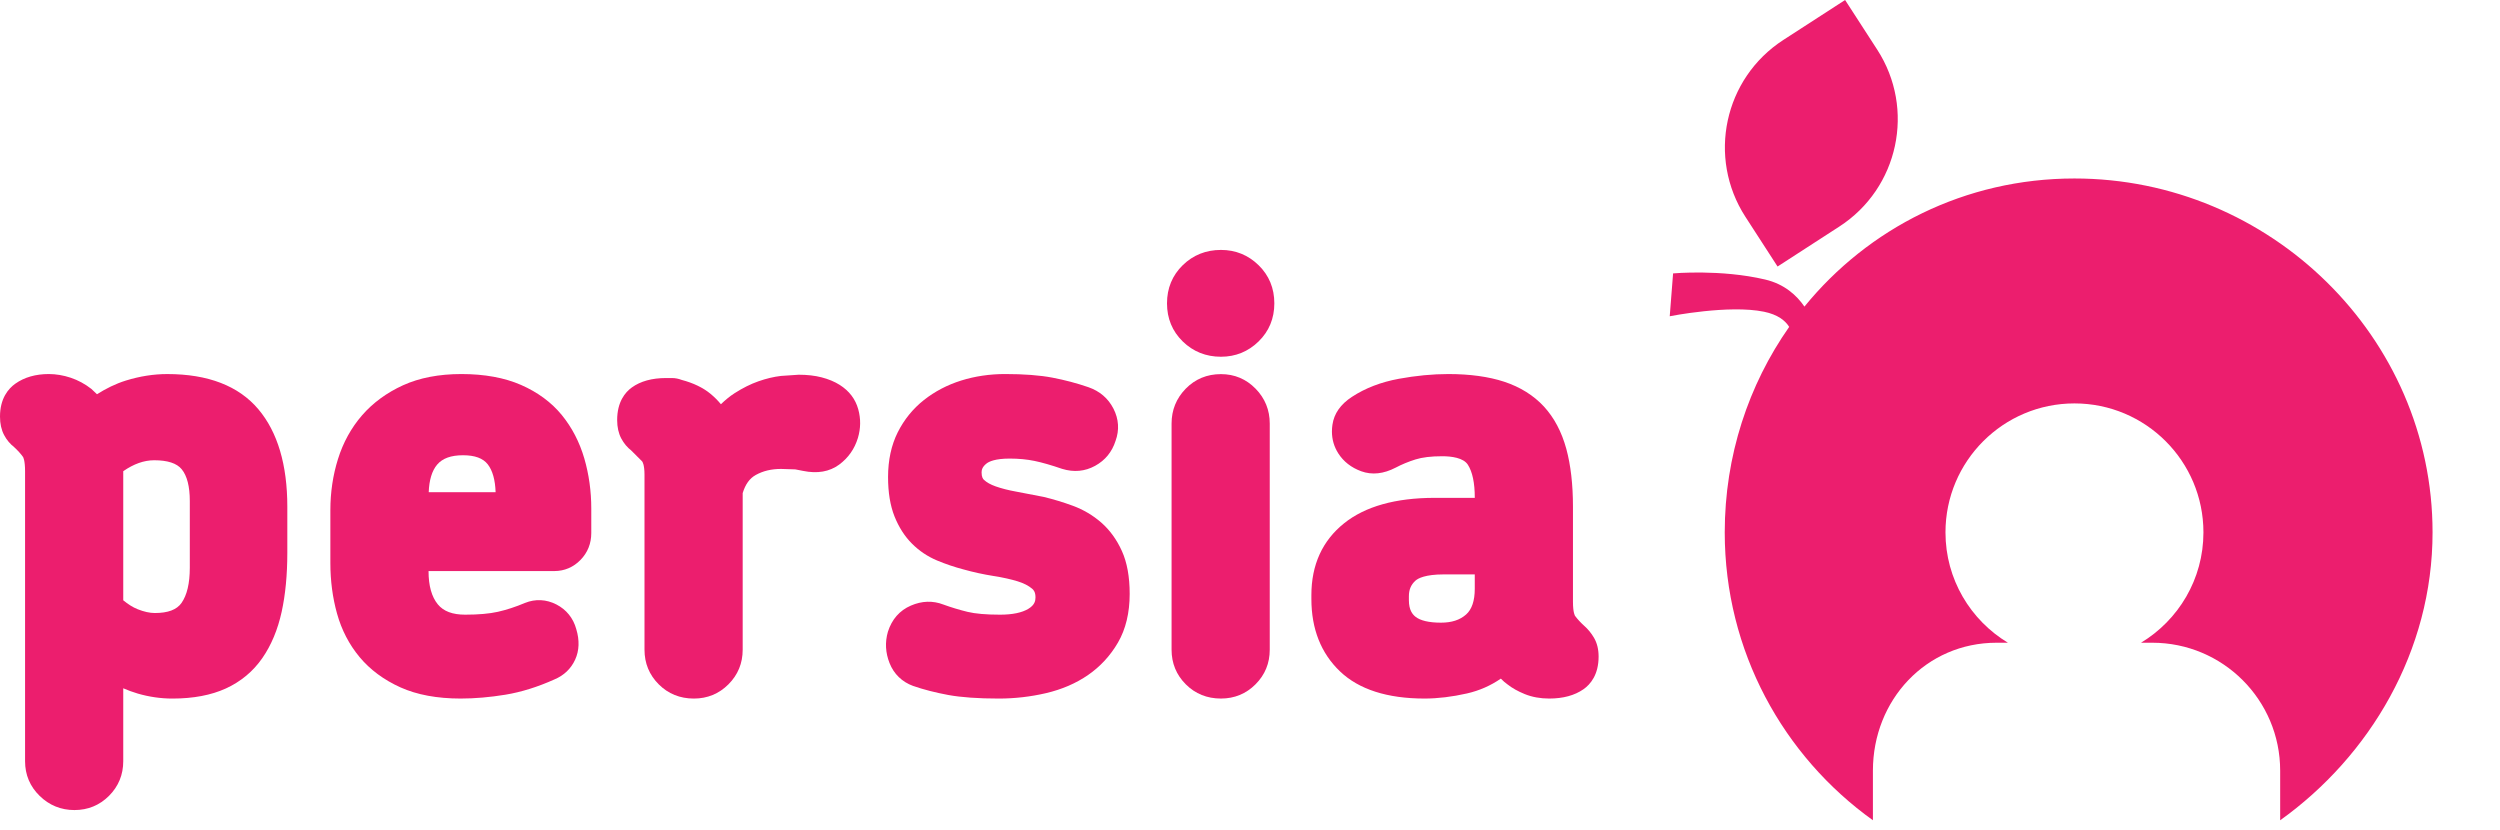
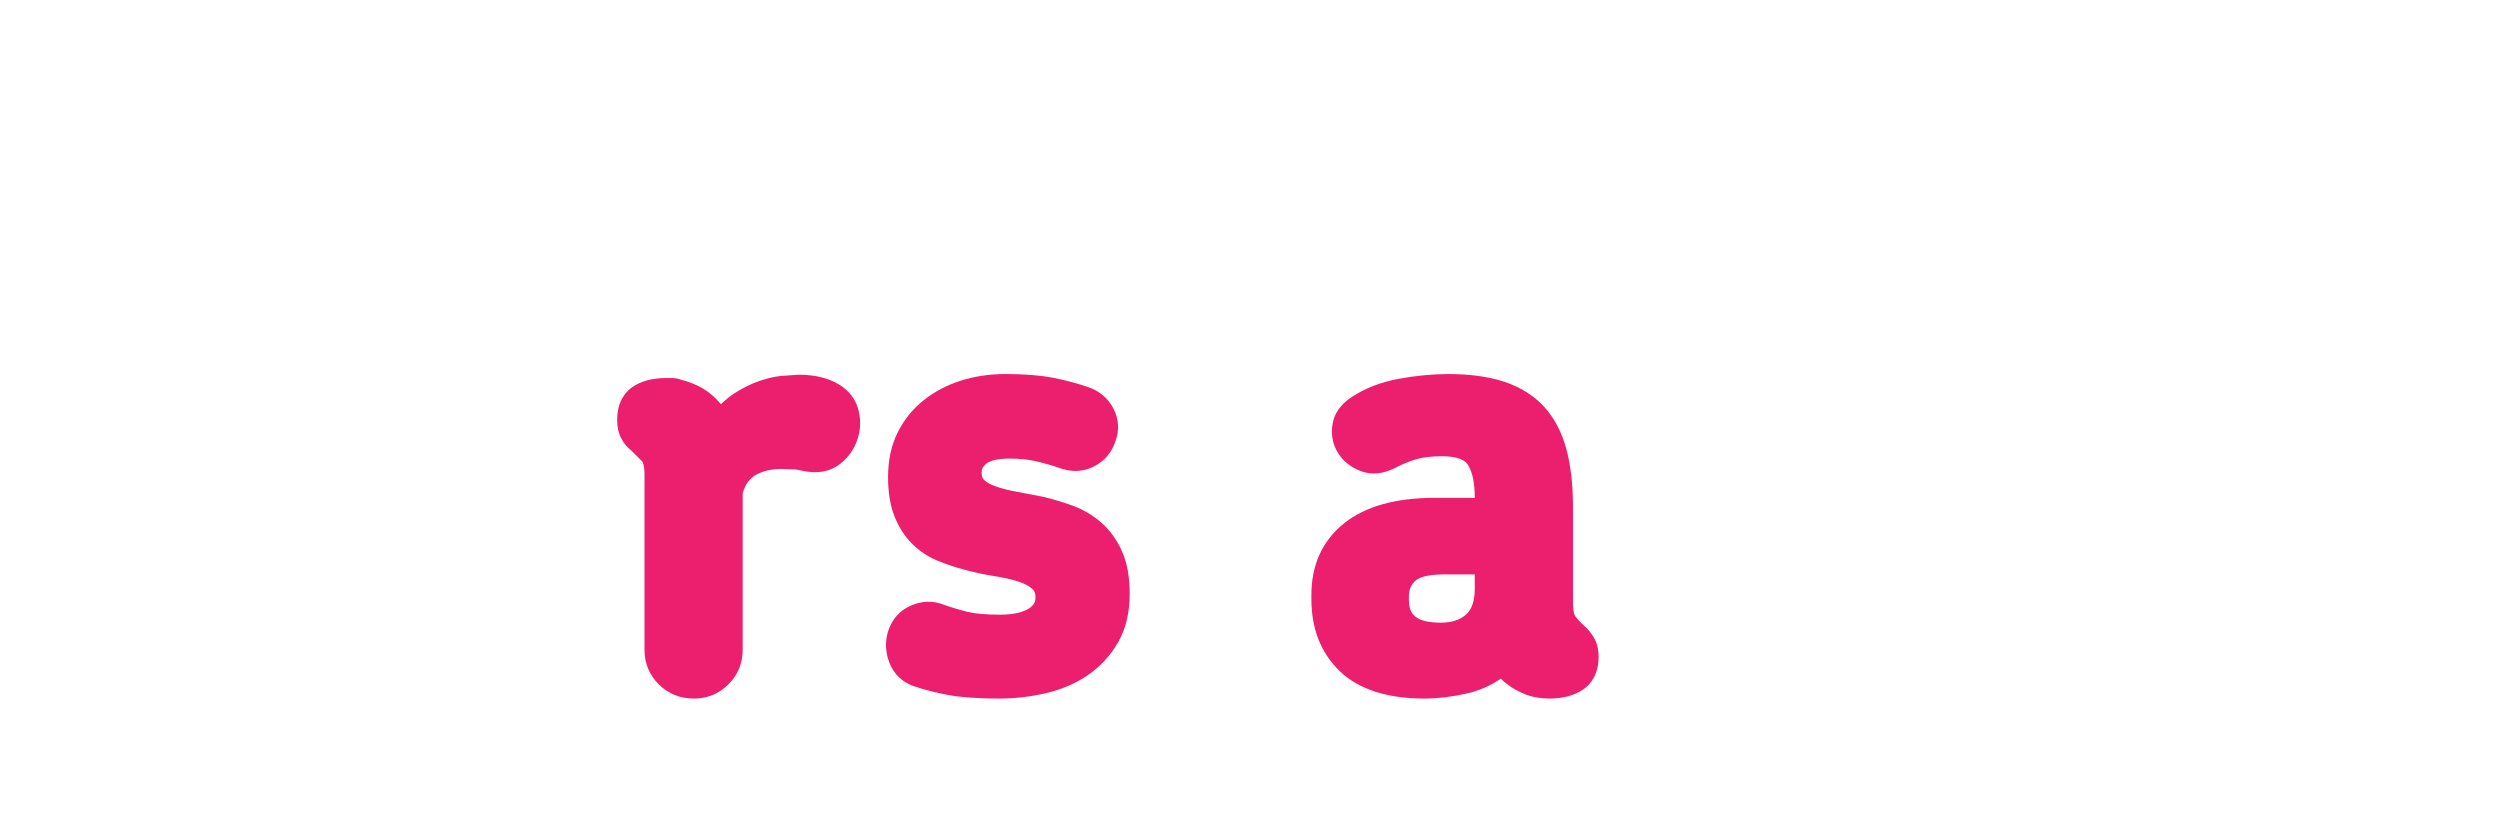
<svg xmlns="http://www.w3.org/2000/svg" version="1.1" id="Шар_1" x="0px" y="0px" width="595px" height="197.5px" viewBox="0 0 595 197.5" enable-background="new 0 0 595 197.5" xml:space="preserve">
-   <path fill="#ec1e6e" d="M29.984,90.564c-2.534,0.787-4.798,1.938-6.899,3.267c-0.449-0.421-1.337-1.267-1.337-1.267  c-1.509-1.182-3.159-2.072-4.923-2.665c-1.744-0.578-3.494-0.876-5.207-0.876c-3.144,0-5.827,0.774-7.974,2.296  C1.979,92.503,0,94.822,0,99.155c0,1.675,0.324,3.146,0.97,4.373c0.624,1.19,1.461,2.178,2.484,2.944l-0.194-0.159  c0.945,0.865,1.689,1.688,2.217,2.434c0.047,0.072,0.489,0.778,0.489,3.43v68.993c0,3.229,1.168,6.006,3.473,8.254  c2.293,2.237,5.077,3.37,8.279,3.37c3.211,0,5.979-1.139,8.229-3.385c2.246-2.253,3.387-5.024,3.387-8.236c0,0,0-10.957,0-17.362  c1.111,0.479,2.26,0.911,3.468,1.263c2.706,0.785,5.475,1.184,8.234,1.184c4.949,0,9.231-0.807,12.713-2.4  c3.571-1.634,6.493-4.069,8.691-7.239c2.125-3.062,3.669-6.77,4.596-11.008c0.895-4.089,1.347-8.811,1.347-14.033v-10.994  c0-9.971-2.322-17.782-6.902-23.197c-4.688-5.551-11.976-8.362-21.662-8.362C36.597,89.023,33.284,89.543,29.984,90.564z   M36.71,109.54c3.17,0,5.368,0.715,6.527,2.131c1.285,1.56,1.937,4.108,1.937,7.561v15.894c0,3.698-0.665,6.52-1.979,8.383  c-1.137,1.607-3.214,2.39-6.347,2.39c-1.21,0-2.585-0.307-4.084-0.904h-0.002c-1.209-0.487-2.345-1.233-3.428-2.125  c0-2.162,0-28.366,0-30.728C31.815,110.426,34.24,109.54,36.71,109.54z" />
-   <path fill="#ec1e6e" d="M95.931,91.691c-3.892,1.775-7.179,4.183-9.761,7.156c-2.572,2.966-4.503,6.468-5.729,10.402  c-1.208,3.846-1.814,7.937-1.814,12.147v12.618c0,4.189,0.529,8.23,1.582,12.004c1.085,3.906,2.897,7.394,5.376,10.372  c2.495,2.996,5.766,5.42,9.716,7.202c3.928,1.768,8.748,2.663,14.326,2.663c3.378,0,6.963-0.31,10.651-0.914  c3.774-0.622,7.707-1.849,11.685-3.643c2.255-0.947,3.928-2.534,4.924-4.708c0.983-2.153,1.071-4.599,0.258-7.276  c-0.706-2.582-2.345-4.633-4.727-5.853c-2.403-1.229-4.983-1.36-7.459-0.369c-2.247,0.949-4.405,1.652-6.459,2.116  c-2.021,0.456-4.639,0.684-7.786,0.684c-3.025,0-5.159-0.803-6.517-2.46c-1.461-1.784-2.205-4.429-2.205-7.874c0,0,0-0.041,0-0.045  c4.313,0,29.947,0,29.947,0c2.396,0,4.556-0.925,6.242-2.675c1.69-1.747,2.543-3.893,2.543-6.374v-5.843  c0-4.108-0.555-8.112-1.659-11.909c-1.132-3.89-2.934-7.359-5.357-10.333c-2.467-3.015-5.731-5.427-9.707-7.168  c-3.928-1.718-8.699-2.589-14.187-2.589C104.49,89.023,99.823,89.921,95.931,91.691z M104.039,110.582  c1.273-1.499,3.287-2.232,6.16-2.232c2.825,0,4.753,0.71,5.885,2.159c1.161,1.483,1.772,3.733,1.871,6.633c-3.416,0-12.5,0-15.919,0  C102.141,114.277,102.794,112.053,104.039,110.582z" />
  <path fill="#ec1e6e" d="M185.862,89.471c-1.711,0.2-3.515,0.631-5.359,1.28c-1.845,0.646-3.757,1.601-5.677,2.833  c-1.128,0.717-2.205,1.624-3.252,2.62c-0.717-0.877-1.533-1.696-2.439-2.449c-1.809-1.501-4.145-2.611-6.906-3.339  c-0.737-0.282-1.509-0.442-2.302-0.442H158.5c-3.33,0-6.063,0.758-8.126,2.244c-1.592,1.15-3.489,3.433-3.489,7.752  c0,1.682,0.326,3.15,0.969,4.372c0.627,1.186,1.461,2.185,2.484,2.947l-0.193-0.163l2.683,2.681  c0.053,0.062,0.564,0.706,0.564,3.181v41.646c0,3.219,1.141,5.986,3.386,8.234c2.244,2.246,5.06,3.389,8.365,3.389  c3.216,0,5.984-1.144,8.23-3.389c2.245-2.248,3.387-5.015,3.387-8.234c0,0,0-36.456,0-37.28c0.636-2.079,1.646-3.5,3.103-4.308  c1.759-0.974,3.729-1.442,6.025-1.442l3.396,0.108l1.822,0.354c3.445,0.714,6.313,0.2,8.627-1.495  c2.155-1.596,3.652-3.723,4.445-6.325c0.683-2.274,0.713-4.57,0.087-6.834c-0.664-2.424-2.151-4.378-4.41-5.808  c-1.214-0.767-2.666-1.375-4.313-1.799c-1.601-0.415-3.436-0.623-5.447-0.623L185.862,89.471z" />
  <path fill="#ec1e6e" d="M228.764,90.566c-3.305,1.038-6.29,2.6-8.865,4.636c-2.633,2.077-4.726,4.672-6.25,7.711  c-1.525,3.054-2.291,6.629-2.291,10.63c0,3.661,0.515,6.805,1.533,9.356c1.027,2.571,2.426,4.753,4.153,6.48  c1.714,1.723,3.721,3.067,5.957,4.008c2.052,0.86,4.193,1.582,6.372,2.151c2.3,0.643,4.698,1.169,7.09,1.547  c2.168,0.336,4.099,0.767,5.744,1.27c1.426,0.439,2.584,1.03,3.445,1.761c0.37,0.308,0.794,0.825,0.794,2.061  c0,0.838-0.198,1.817-1.69,2.716c-1.534,0.932-3.807,1.399-6.757,1.399c-3.309,0-5.911-0.229-7.732-0.674  c-1.944-0.474-3.883-1.061-5.772-1.749c-2.49-0.954-5.092-0.868-7.702,0.26c-2.679,1.159-4.523,3.253-5.471,6.228  c-0.722,2.514-0.582,4.999,0.393,7.458c1.028,2.598,2.972,4.478,5.623,5.443c2.499,0.864,5.29,1.579,8.339,2.145  c3.079,0.566,7.133,0.853,12.049,0.853c3.788,0,7.563-0.436,11.22-1.288c3.774-0.884,7.144-2.335,10.016-4.319  c2.913-2.012,5.316-4.614,7.12-7.73c1.845-3.183,2.783-7.08,2.783-11.58c0-4.054-0.622-7.484-1.854-10.2  c-1.227-2.724-2.887-4.999-4.911-6.77c-1.989-1.732-4.261-3.077-6.76-3.996c-2.29-0.843-4.646-1.56-6.99-2.119  c-0.099-0.023-6.511-1.253-6.511-1.253c-1.845-0.33-3.491-0.756-4.897-1.25c-1.19-0.423-2.12-0.943-2.761-1.551  c-0.243-0.23-0.563-0.663-0.563-1.758c0-0.561,0.131-1.314,1.195-2.142c0.55-0.43,2.002-1.161,5.488-1.161  c2.16,0,4.158,0.194,5.925,0.561c1.827,0.382,4.027,1.015,6.54,1.881c2.836,0.868,5.456,0.611,7.877-0.717  c2.391-1.315,4.018-3.308,4.857-5.929c0.938-2.57,0.78-5.19-0.501-7.687c-1.254-2.447-3.261-4.162-5.966-5.102  c-2.729-0.943-5.61-1.703-8.564-2.269c-2.994-0.569-6.776-0.858-11.25-0.858C235.537,89.023,232.021,89.547,228.764,90.566z" />
-   <path fill="#ec1e6e" d="M281.49,63.119c-2.485,2.431-3.743,5.481-3.743,9.076c0,3.585,1.258,6.639,3.743,9.07  c2.471,2.411,5.531,3.64,9.1,3.64c3.477,0,6.488-1.229,8.955-3.64c2.49-2.432,3.748-5.485,3.748-9.07  c0-3.592-1.258-6.645-3.748-9.076c-2.467-2.415-5.482-3.637-8.955-3.637C287.022,59.482,283.961,60.704,281.49,63.119z   M282.193,92.519c-2.228,2.288-3.359,5.073-3.359,8.282v53.836c0,3.215,1.137,5.984,3.383,8.23c2.251,2.25,5.063,3.389,8.368,3.389  c3.217,0,5.986-1.139,8.23-3.389c2.246-2.246,3.385-5.015,3.385-8.23v-53.836c0-3.209-1.129-5.994-3.357-8.282  c-2.254-2.307-5.027-3.477-8.258-3.477C287.272,89.042,284.444,90.212,282.193,92.519z" />
  <path fill="#ec1e6e" d="M332.93,90.151c-4.244,0.781-8.008,2.227-11.166,4.3c-2.705,1.762-4.271,3.993-4.645,6.641  c-0.08,0.547-0.121,1.082-0.121,1.605c0,1.889,0.506,3.628,1.506,5.195c1.25,1.962,3.094,3.4,5.469,4.27  c2.545,0.929,5.305,0.638,8.213-0.874c1.412-0.747,2.977-1.399,4.682-1.936c1.6-0.509,3.738-0.767,6.354-0.767  c2.209,0,5.068,0.354,6.133,2.029c1.092,1.709,1.641,4.343,1.641,7.825v0.049c-3.164,0-9.527,0-9.527,0  c-9.313,0-16.568,2.039-21.572,6.051c-5.174,4.143-7.789,9.894-7.789,17.085v0.951c0,7.106,2.285,12.897,6.809,17.215  c4.492,4.289,11.256,6.465,20.117,6.465c3.146,0,6.553-0.408,10.115-1.216c2.922-0.667,5.619-1.855,8.049-3.526  c0.523,0.541,1.055,1.001,1.605,1.389c1.082,0.853,2.443,1.624,4.078,2.287c1.744,0.71,3.705,1.066,5.834,1.066  c3.314,0,6.057-0.751,8.162-2.222c1.643-1.156,3.59-3.436,3.59-7.774c0-1.714-0.365-3.215-1.092-4.46  c-0.635-1.089-1.424-2.056-2.354-2.874c-0.834-0.756-1.57-1.551-2.146-2.329c-0.023-0.024-0.51-0.704-0.51-3.359v-22.656  c0-5.259-0.533-9.885-1.582-13.75c-1.102-4.041-2.891-7.428-5.326-10.072c-2.453-2.66-5.641-4.647-9.475-5.914  c-3.68-1.208-8.145-1.823-13.268-1.823C340.961,89.023,336.998,89.405,332.93,90.151z M336.836,146.746  c-0.65-0.543-1.52-1.542-1.52-3.887v-0.948c0-1.556,0.486-2.729,1.541-3.697c0.619-0.559,2.311-1.506,6.77-1.506  c0,0,4.563,0,7.367,0c0,1.682,0,3.438,0,3.438c0,2.843-0.697,4.897-2.061,6.104c-1.479,1.312-3.436,1.946-5.984,1.946  C340.086,148.196,337.977,147.697,336.836,146.746z" />
  <g>
    <g>
      <linearGradient id="SVGID_1_" gradientUnits="userSpaceOnUse" x1="9.119" y1="831.427" x2="109.402" y2="911.197" gradientTransform="matrix(1 0 0 -1 429.405 969.596)">
        <stop offset="0" style="stop-color:#E03174" />
        <stop offset="1" style="stop-color:#F6921E" />
      </linearGradient>
-       <path fill="#ec1e6e" d="M493.719,42.479c-26.088,0-49.09,11.866-64.264,30.491c-1.838-2.682-4.76-5.361-9.348-6.442    c-10.544-2.488-21.913-1.459-21.913-1.459l-0.798,10.198c0,0,14.078-2.8,22.447-1.074c3.289,0.679,5.051,2.114,5.982,3.606    c-9.672,13.792-15.338,30.667-15.338,48.912c0,28.249,13.924,53.231,35.266,68.512v-11.81c0-16.815,12.633-30.445,29.445-30.445    h2.678c-8.891-5.375-14.854-15.108-14.854-26.257c0-16.954,13.744-30.699,30.695-30.699c16.955,0,30.699,13.745,30.699,30.699    c0,11.148-5.963,20.882-14.854,26.257h2.678c16.813,0,30.439,13.63,30.439,30.445v11.813    c21.346-15.281,36.268-40.267,36.268-68.516C578.949,80.192,540.242,42.479,493.719,42.479z M423.061,63.433l14.695-9.509    c14.121-9.133,18.16-27.986,9.025-42.103L439.133,0l-14.699,9.509c-14.115,9.133-18.158,27.983-9.023,42.098L423.061,63.433z" />
    </g>
  </g>
</svg>